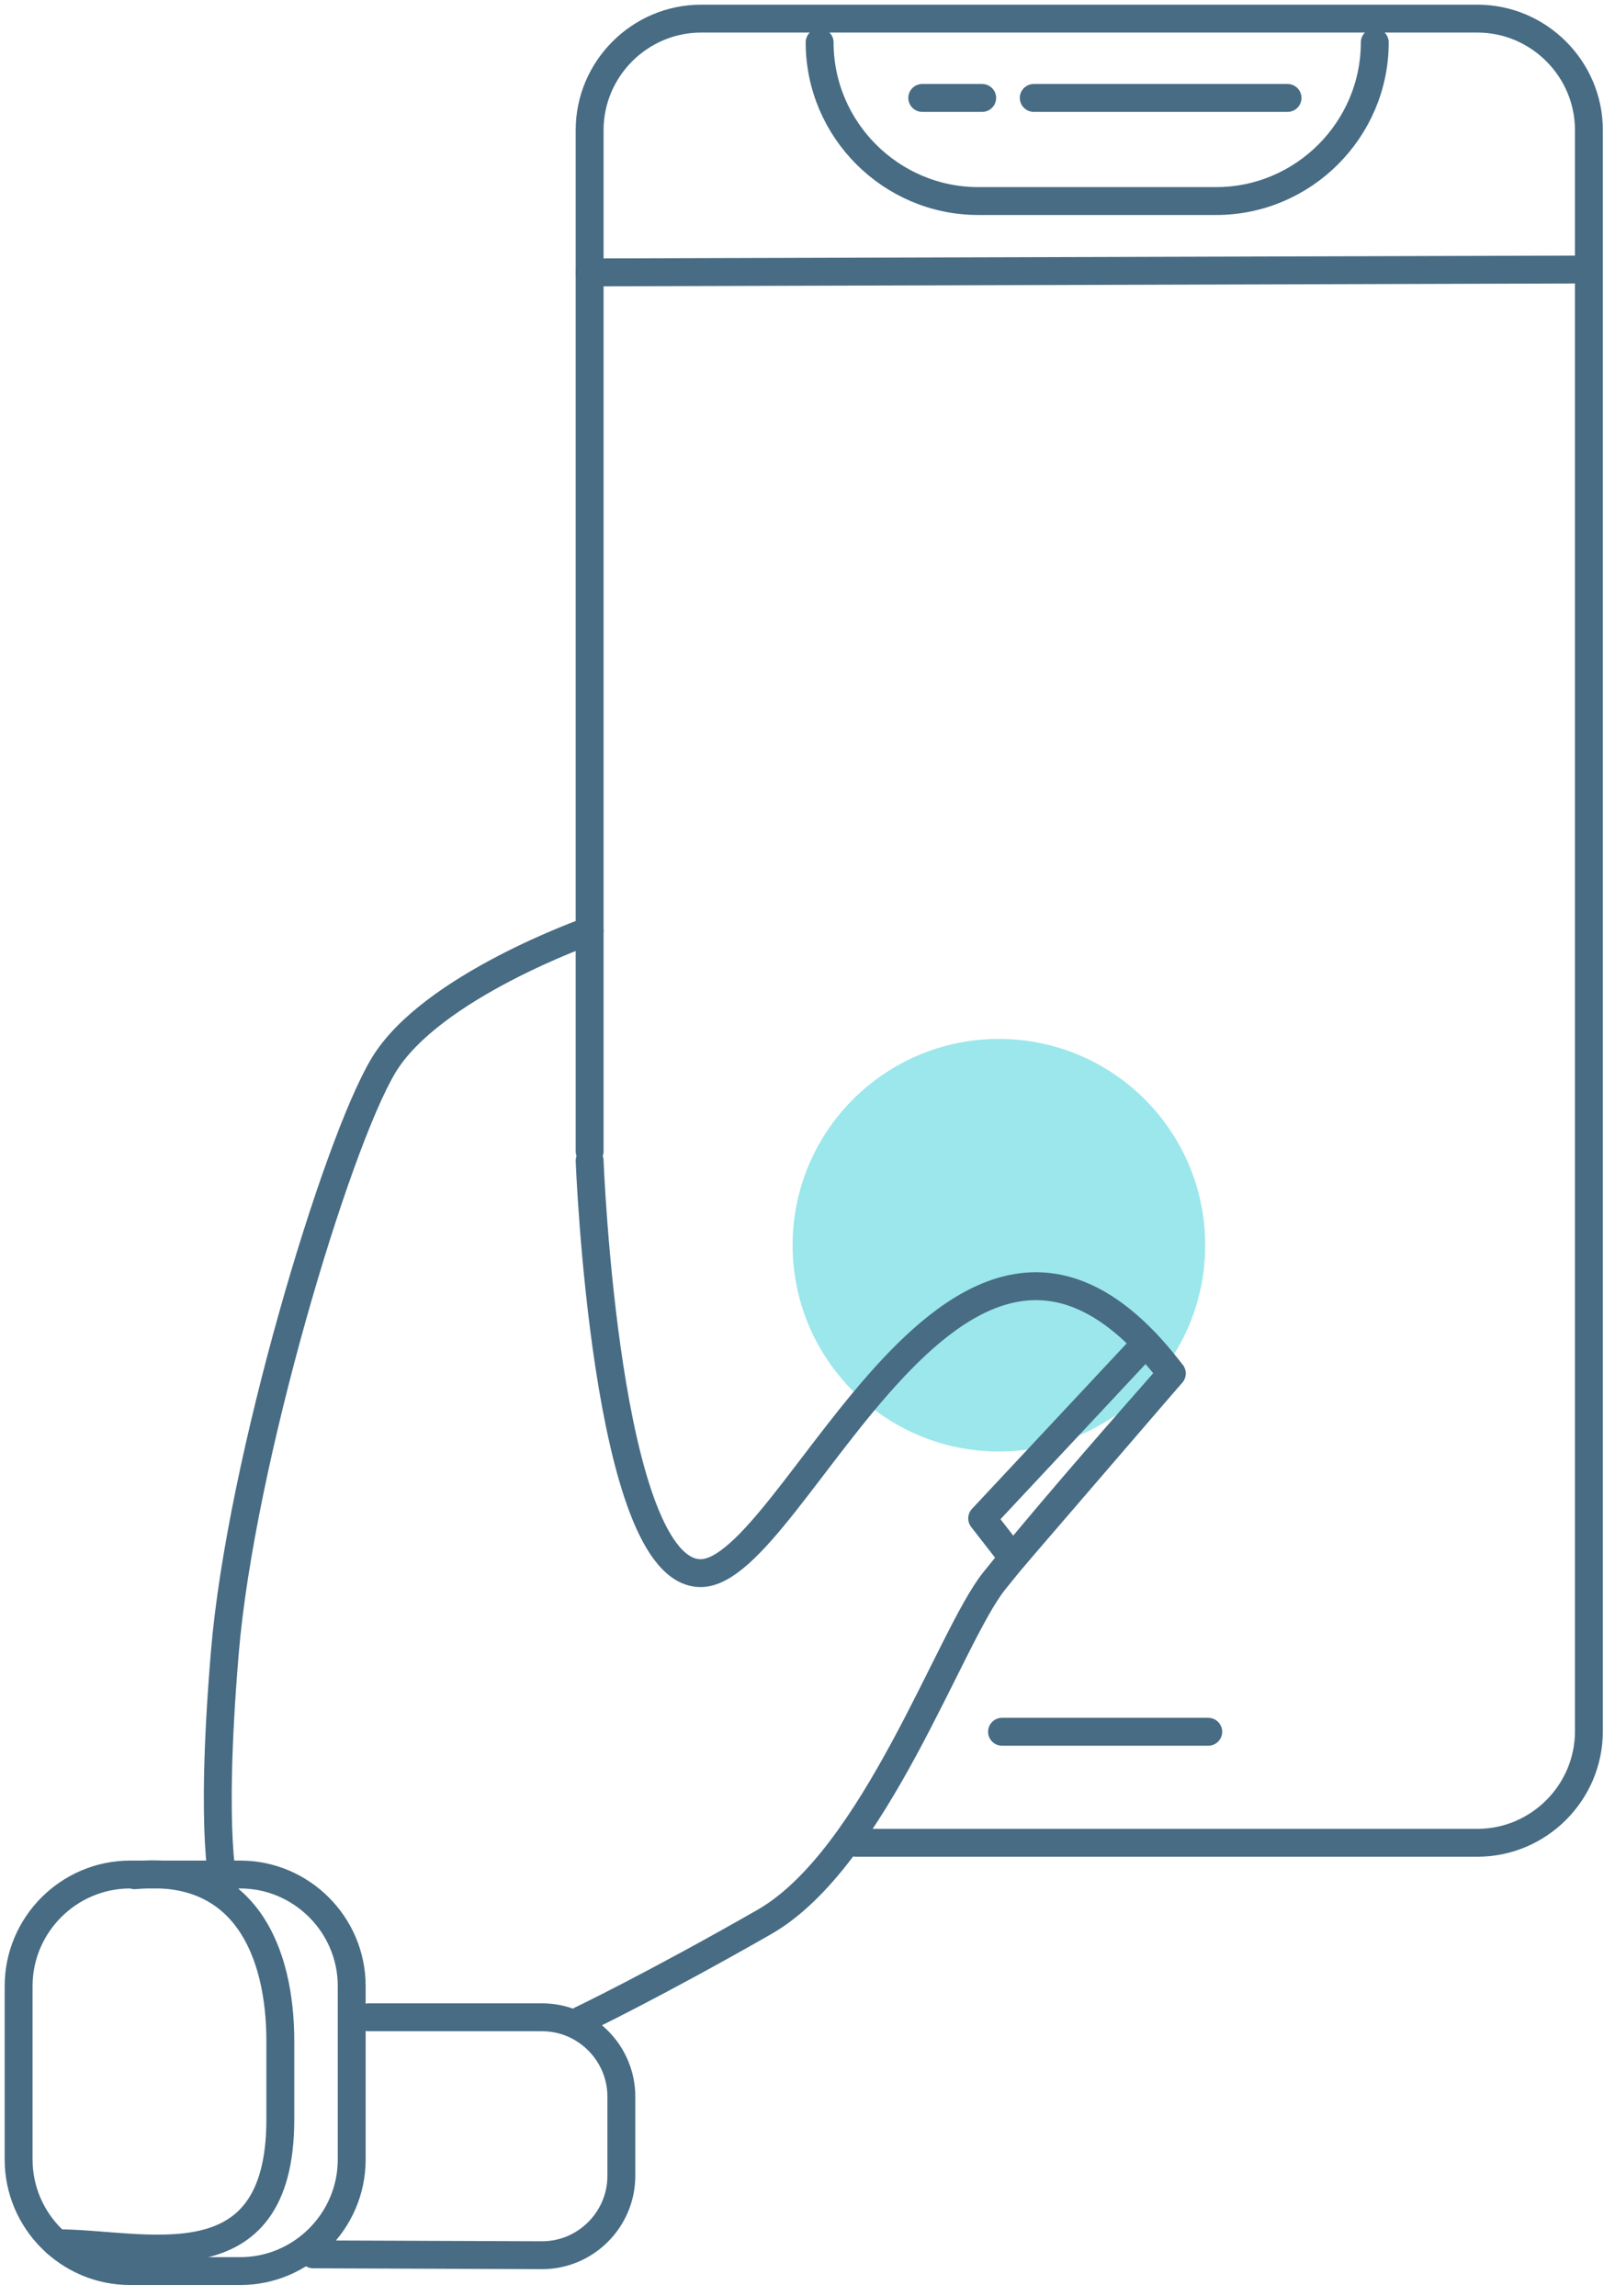
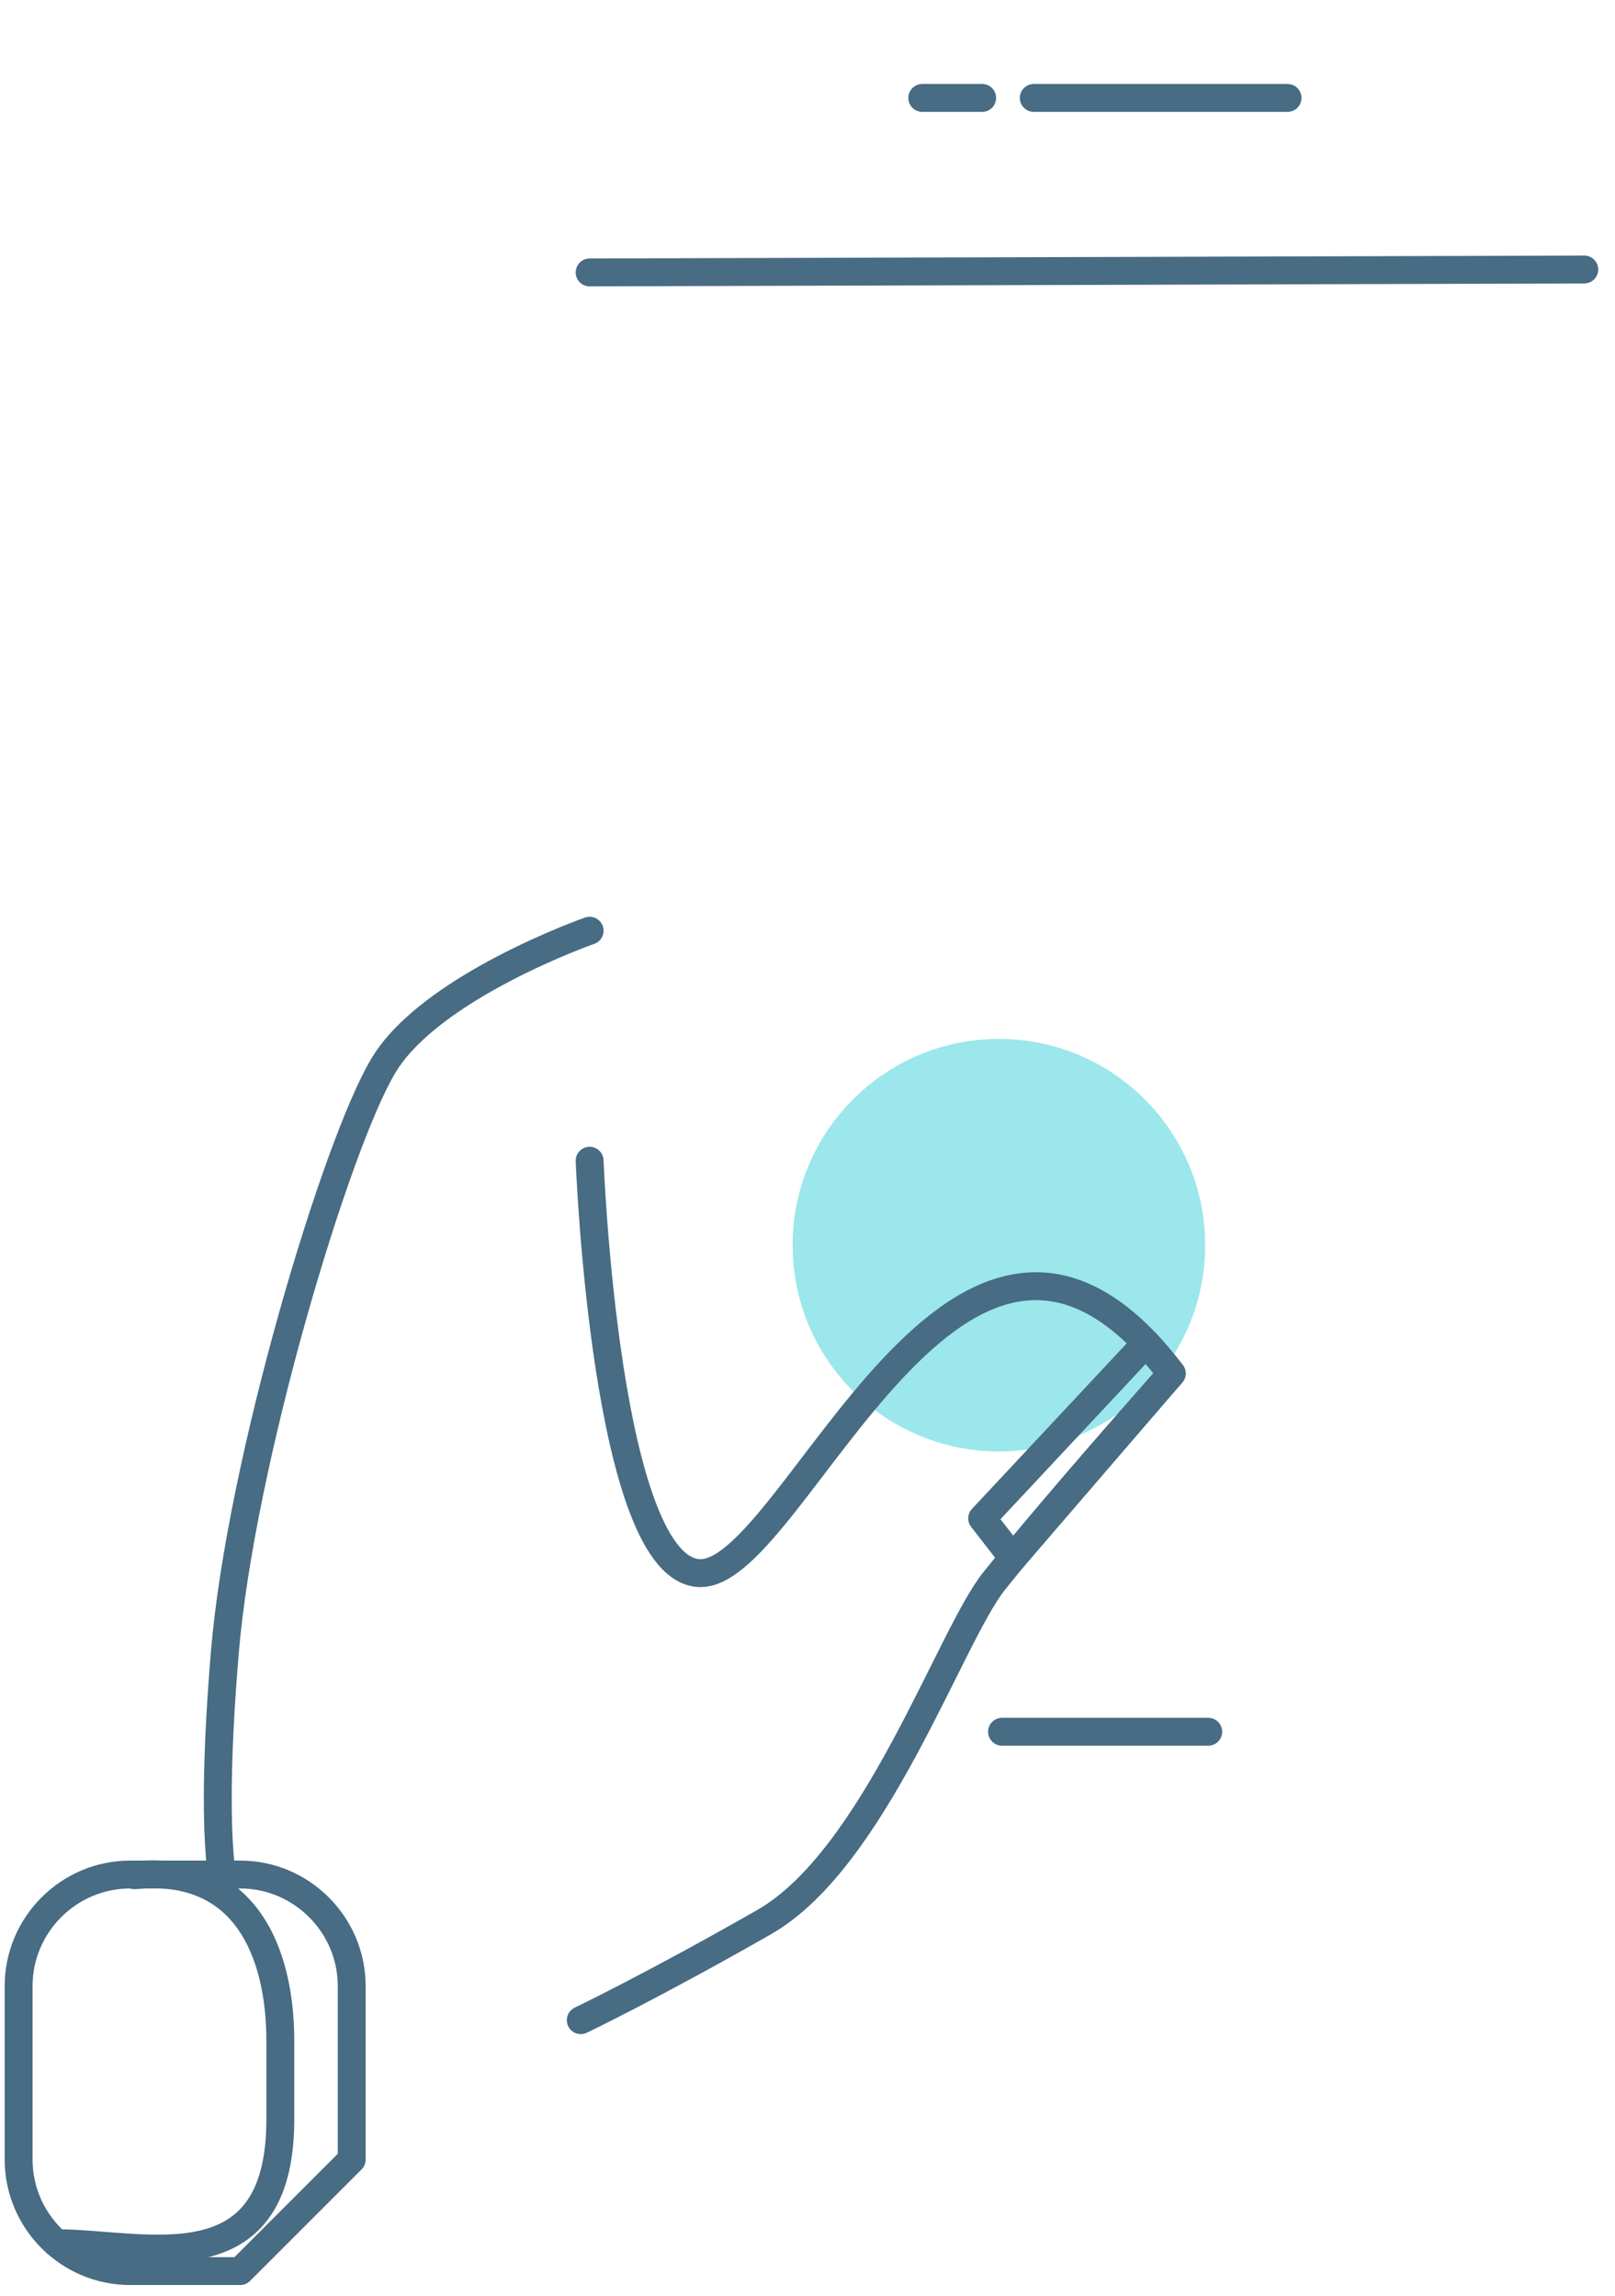
<svg xmlns="http://www.w3.org/2000/svg" width="102px" height="145px" viewBox="0 0 102 145" version="1.1">
  <title>3BC10C5B-6B9E-4939-B343-821A90CA8FB3</title>
  <desc>Created with sketchtool.</desc>
  <g id="Page-1" stroke="none" stroke-width="1" fill="none" fill-rule="evenodd">
    <g id="MP-Ortho-Virtual-Consult" transform="translate(-334, -1203)">
      <g id="Steps" transform="translate(215, 1153)">
        <g id="vcico-take-photos" transform="translate(120, 51)">
          <path d="M75.117,77.641 C75.117,84.836 69.283,90.669 62.088,90.669 C54.893,90.669 49.06,84.836 49.06,77.641 C49.06,70.446 54.893,64.613 62.088,64.613 C69.283,64.613 75.117,70.446 75.117,77.641" id="Fill-1" fill="#9BE7EB" />
-           <path d="M36.24,71.699 L36.24,7.218 C36.24,3.345 39.409,0.176 43.283,0.176 L92.31,0.176 C96.183,0.176 99.352,3.345 99.352,7.218 L99.352,108.339 C99.352,112.212 96.183,115.381 92.31,115.381 L53.066,115.381" id="Stroke-3" stroke="#476C84" stroke-width="1.761" stroke-linecap="round" stroke-linejoin="round" />
          <line x1="36.24" y1="16.205" x2="99.06" y2="16.021" id="Stroke-5" stroke="#476C84" stroke-width="1.761" stroke-linecap="round" stroke-linejoin="round" />
-           <path d="M85.828,1.679 L85.828,1.679 C85.828,7.189 81.321,11.697 75.811,11.697 L60.784,11.697 C55.274,11.697 50.766,7.189 50.766,1.679" id="Stroke-7" stroke="#476C84" stroke-width="1.761" stroke-linecap="round" stroke-linejoin="round" />
          <line x1="64.29" y1="5.185" x2="80.319" y2="5.185" id="Stroke-9" stroke="#476C84" stroke-width="1.761" stroke-linecap="round" stroke-linejoin="round" />
          <line x1="62.286" y1="108.369" x2="75.31" y2="108.369" id="Stroke-11" stroke="#476C84" stroke-width="1.761" stroke-linecap="round" stroke-linejoin="round" />
          <path d="M36.24,57.779 C36.24,57.779 26.222,61.285 23.217,66.294 C20.212,71.303 14.201,91.339 13.2,103.36 C12.197,115.382 13.2,118.387 13.2,118.387" id="Stroke-13" stroke="#476C84" stroke-width="1.761" stroke-linecap="round" stroke-linejoin="round" />
          <path d="M36.24,72.305 C36.24,72.305 37.242,98.351 43.253,98.351 C49.264,98.351 59.624,68.134 73.004,85.739 C73.004,85.739 69.051,90.182 65.371,94.522 C64.082,96.043 62.826,97.552 61.785,98.852 C58.988,102.351 54.272,116.383 47.26,120.39 C40.247,124.398 35.68,126.584 35.68,126.584" id="Stroke-15" stroke="#476C84" stroke-width="1.761" stroke-linecap="round" stroke-linejoin="round" />
-           <path d="M14.171,142.43 L7.218,142.43 C3.345,142.43 0.176,139.261 0.176,135.387 L0.176,124.427 C0.176,120.554 3.345,117.385 7.218,117.385 L14.171,117.385 C18.044,117.385 21.213,120.554 21.213,124.427 L21.213,135.387 C21.213,139.261 18.044,142.43 14.171,142.43 Z" id="Stroke-17" stroke="#476C84" stroke-width="1.761" stroke-linecap="round" stroke-linejoin="round" />
+           <path d="M14.171,142.43 L7.218,142.43 C3.345,142.43 0.176,139.261 0.176,135.387 L0.176,124.427 C0.176,120.554 3.345,117.385 7.218,117.385 L14.171,117.385 C18.044,117.385 21.213,120.554 21.213,124.427 L21.213,135.387 Z" id="Stroke-17" stroke="#476C84" stroke-width="1.761" stroke-linecap="round" stroke-linejoin="round" />
          <path d="M7.511,117.43 C14.553,116.725 16.705,122.394 16.705,127.904 L16.705,132.913 C16.666,143.486 8.091,140.669 2.581,140.669" id="Stroke-19" stroke="#476C84" stroke-width="1.761" stroke-linecap="round" stroke-linejoin="round" />
-           <path d="M22.278,126.401 L33.235,126.401 C35.99,126.401 38.243,128.655 38.243,131.41 L38.243,136.419 C38.243,139.174 35.99,141.428 33.235,141.428 L18.779,141.373" id="Stroke-21" stroke="#476C84" stroke-width="1.761" stroke-linecap="round" stroke-linejoin="round" />
          <polygon id="Stroke-23" stroke="#476C84" stroke-width="1.761" stroke-linecap="round" stroke-linejoin="round" points="61.032 94.894 71.383 83.822 73.004 85.739 62.974 97.39" />
          <line x1="57.248" y1="5.185" x2="61.032" y2="5.185" id="Stroke-25" stroke="#476C84" stroke-width="1.761" stroke-linecap="round" stroke-linejoin="round" />
        </g>
      </g>
    </g>
  </g>
</svg>